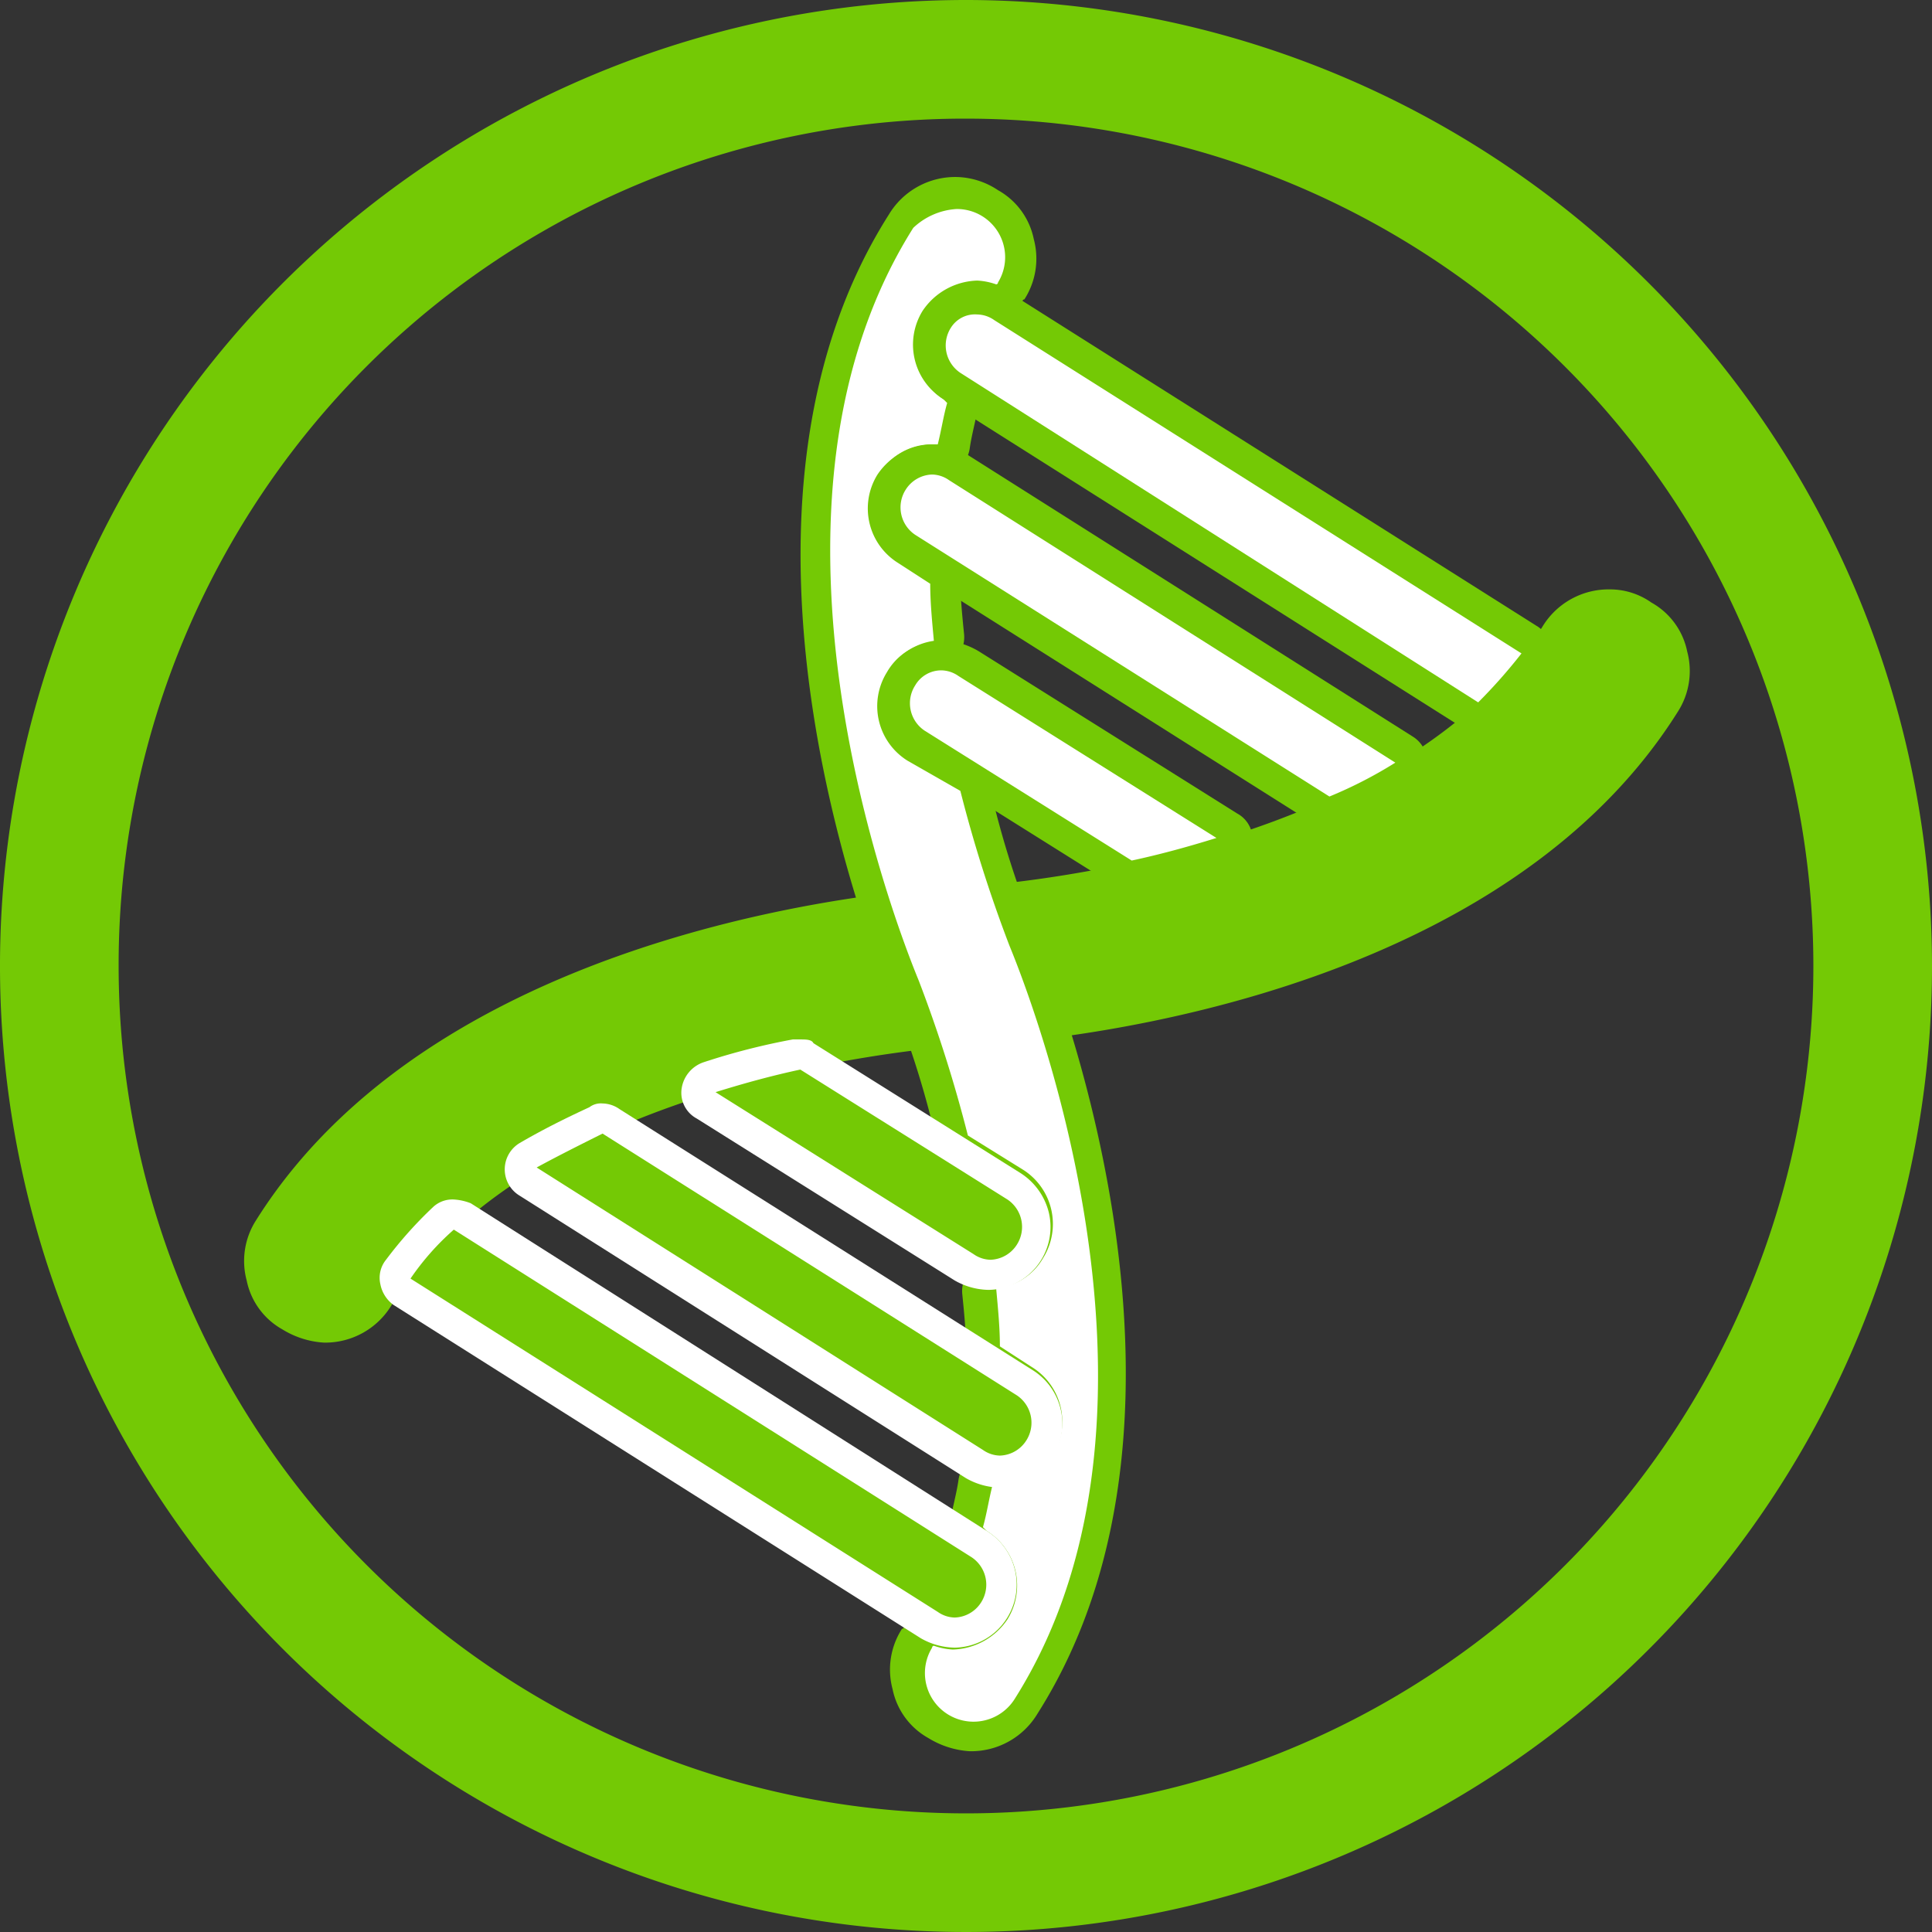
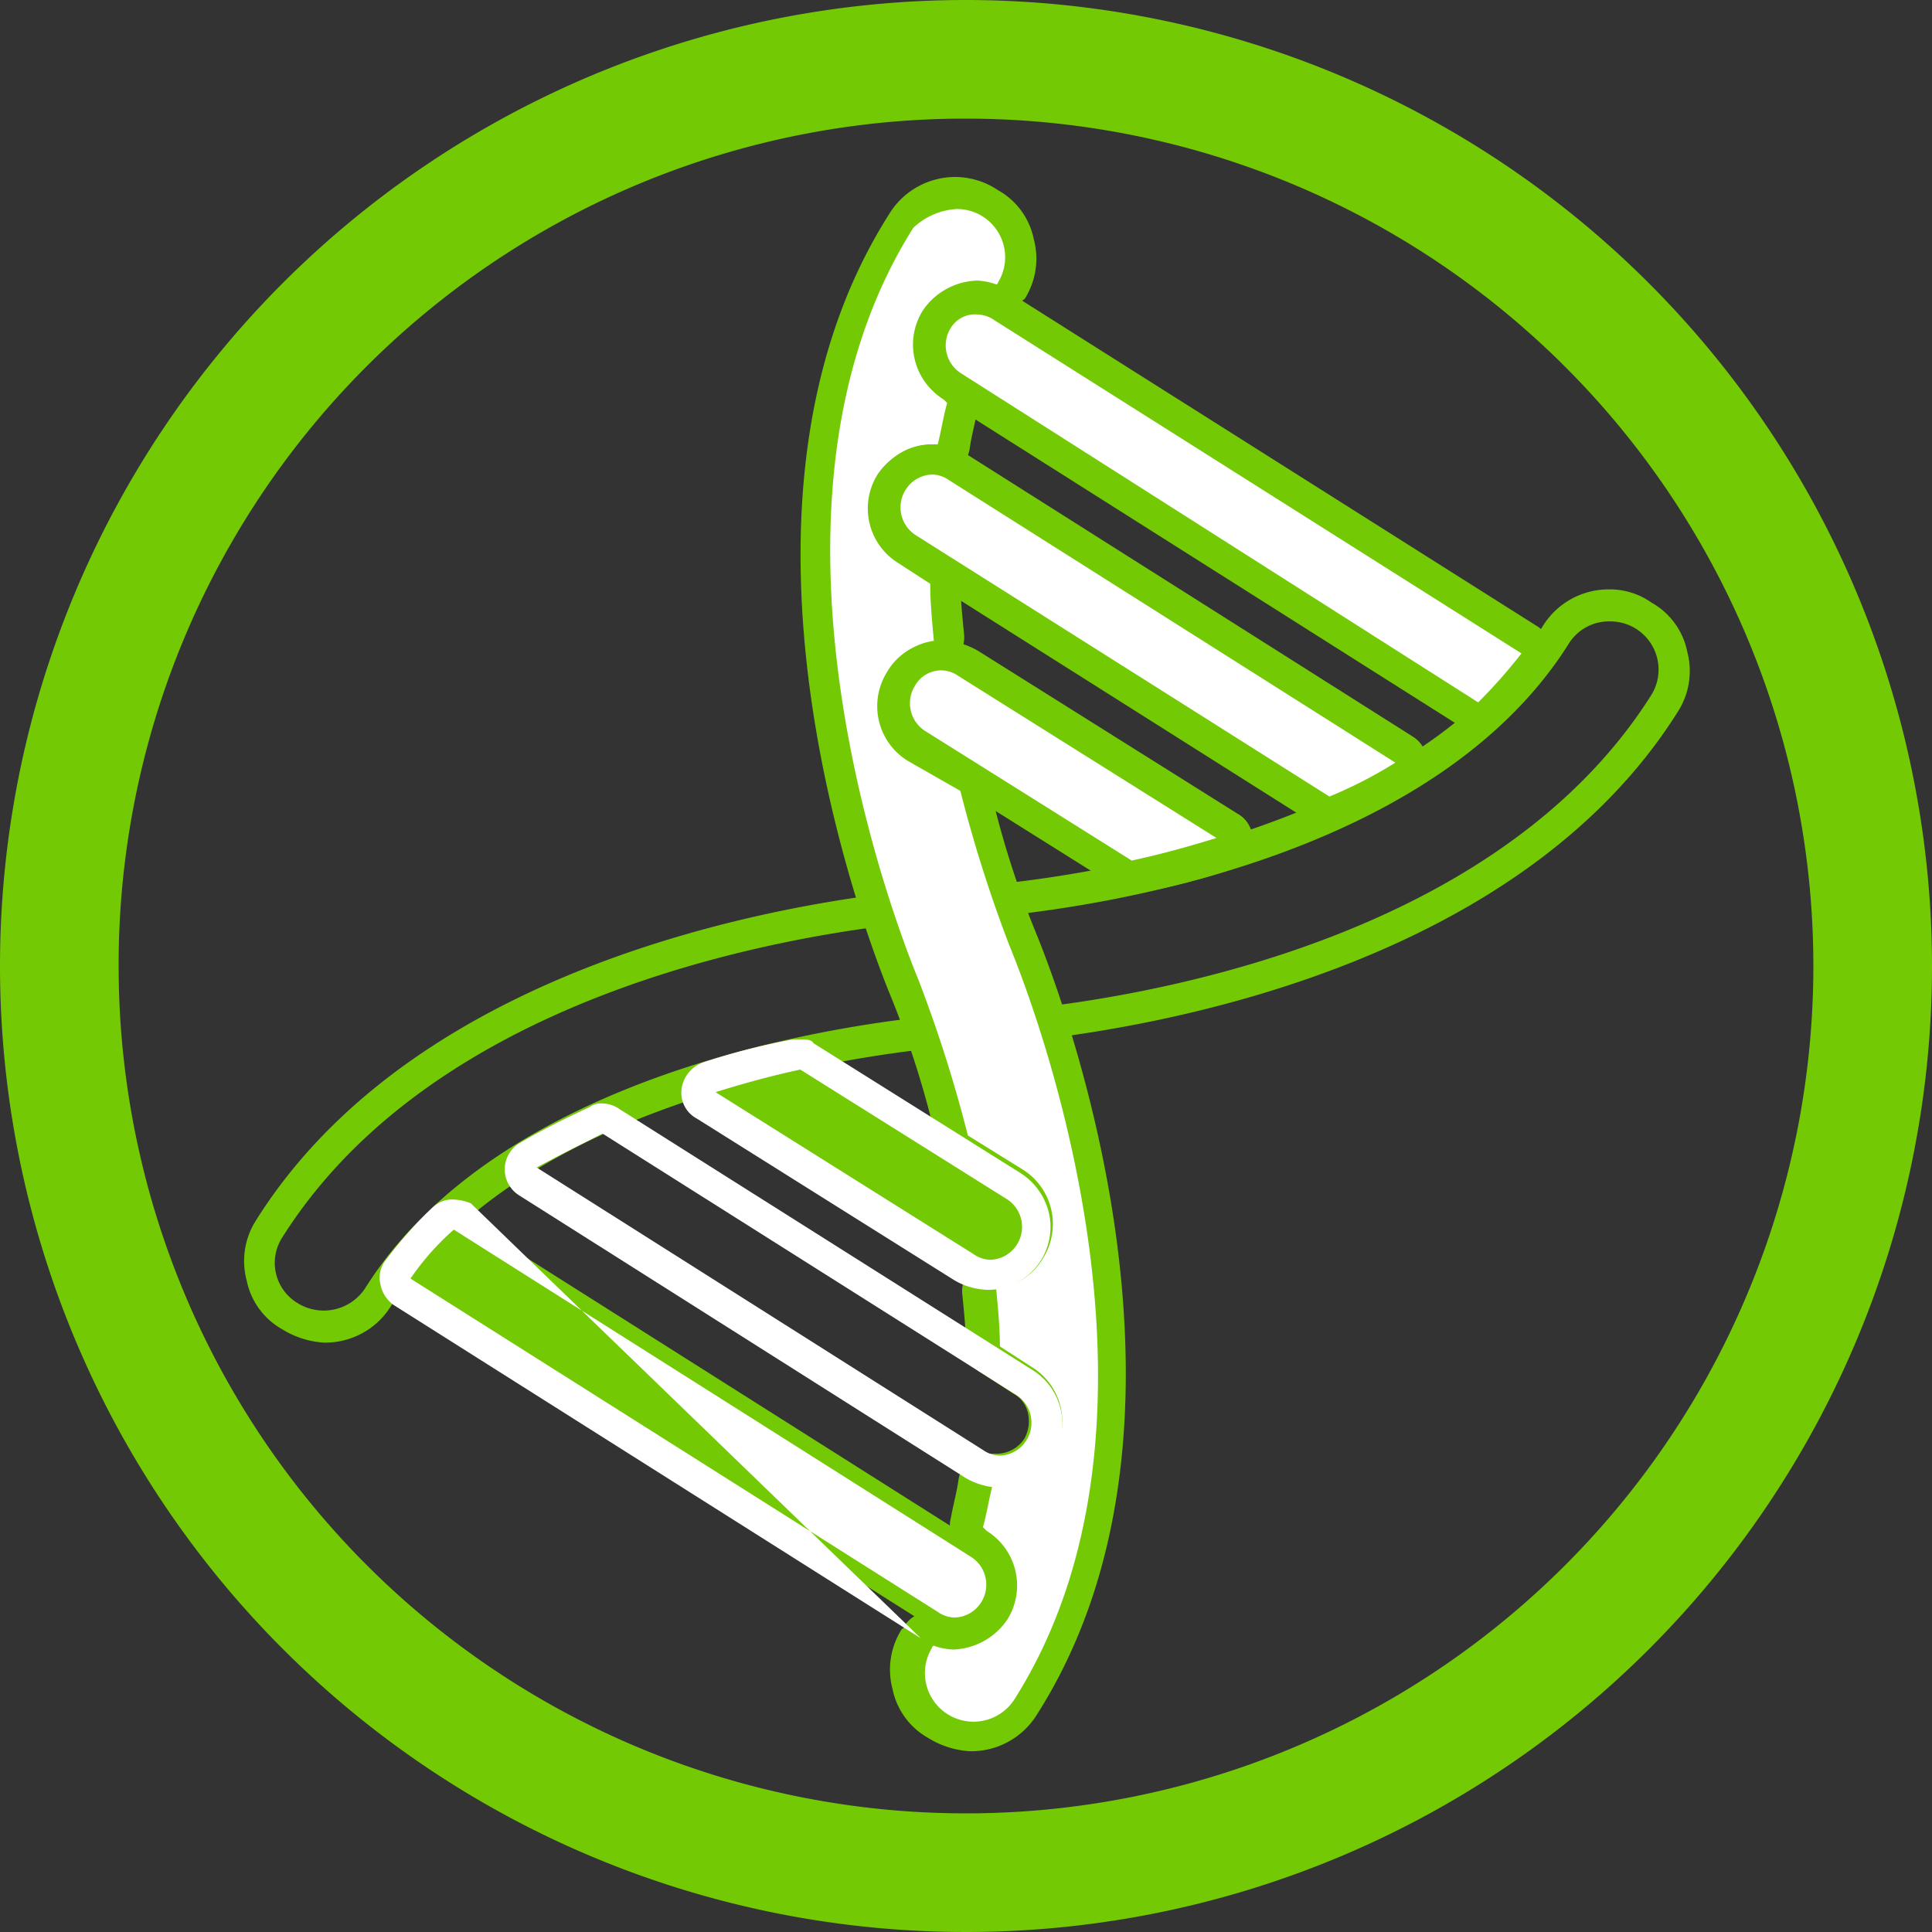
<svg xmlns="http://www.w3.org/2000/svg" id="Layer_1" data-name="Layer 1" viewBox="0 0 102.6 102.6">
  <rect x="0" y="0" width="102.6" height="102.6" fill="#333333" stroke="none" />
  <defs>
    <style>.cls-1{fill:#74c905;}.cls-2{fill:#fff;}</style>
  </defs>
  <title>Registered</title>
  <g id="microchipped">
    <path class="cls-1" d="M51.3,6.3a45,45,0,1,1-45,45,44.94,44.94,0,0,1,45-45m0-6.3a51.3,51.3,0,1,0,51.3,51.3A51.34,51.34,0,0,0,51.3,0Z" />
-     <path class="cls-1" d="M17.1,70.4a3.74,3.74,0,0,1-1.8-.5,3.22,3.22,0,0,1-1.5-2.1,3.91,3.91,0,0,1,.4-2.6C24.3,49.1,50,47.9,51.1,47.9c.2,0,23.2-1.1,31.4-14.2a3.36,3.36,0,0,1,2.9-1.6,3.74,3.74,0,0,1,1.8.5,3.22,3.22,0,0,1,1.5,2.1,3.91,3.91,0,0,1-.4,2.6C78.2,53.4,52.5,54.6,51.4,54.6c-.2,0-23.2,1.1-31.4,14.2A3.36,3.36,0,0,1,17.1,70.4Z" />
    <path class="cls-1" d="M85.5,33a2.56,2.56,0,0,1,2.2,3.9C77.8,52.6,52.6,53.8,51.5,53.8c-.2,0-23.6,1.1-32.1,14.6a2.63,2.63,0,0,1-3.6.8,2.49,2.49,0,0,1-.8-3.5C24.9,50,50.1,48.8,51.2,48.8c.2,0,23.6-1.1,32.1-14.6A2.51,2.51,0,0,1,85.5,33m0-1.7h0a4.11,4.11,0,0,0-3.6,2c-8,12.6-30.5,13.8-30.8,13.8-1.1,0-27.2,1.3-37.5,17.7a4,4,0,0,0-.5,3.2A3.85,3.85,0,0,0,15,70.6a4.73,4.73,0,0,0,2.2.7,4.11,4.11,0,0,0,3.6-2c8-12.6,30.5-13.8,30.8-13.8,1.1,0,27.2-1.3,37.5-17.7a4,4,0,0,0,.5-3.2A3.85,3.85,0,0,0,87.7,32a3.81,3.81,0,0,0-2.2-.7Z" />
    <path class="cls-2" d="M51.8,92.3a3.74,3.74,0,0,1-1.8-.5,3.22,3.22,0,0,1-1.5-2.1,3.91,3.91,0,0,1,.4-2.6L49,87a1,1,0,0,1,.7-.4H50a2.2,2.2,0,0,0,.8.1A2.51,2.51,0,0,0,53,85.5a2.19,2.19,0,0,0,.3-1.9A3.09,3.09,0,0,0,52.2,82l-.2-.2a1.09,1.09,0,0,1-.4-.9,15.53,15.53,0,0,0,.4-2.1.85.85,0,0,1,.8-.7h.4a2.51,2.51,0,0,0,2.2-1.2,2.19,2.19,0,0,0,.3-1.9,2.73,2.73,0,0,0-1.1-1.6l-1.7-1.1a.84.84,0,0,1-.4-.7c0-1-.1-2-.2-3a.81.81,0,0,1,.7-.9,2.47,2.47,0,0,0,1.9-1.2,2.61,2.61,0,0,0-.8-3.6l-2.9-1.8a1,1,0,0,1-.4-.5,60.36,60.36,0,0,0-2.6-8.1c-.4-1-10.3-24.7-.2-40.7a3.36,3.36,0,0,1,2.9-1.6,3.74,3.74,0,0,1,1.8.5,3.41,3.41,0,0,1,1.1,4.7,1,1,0,0,1-.8.5h-.2a2.2,2.2,0,0,0-.8-.1A2.51,2.51,0,0,0,49.8,17a2.19,2.19,0,0,0-.3,1.9,3.09,3.09,0,0,0,1.1,1.6l.2.2a1.09,1.09,0,0,1,.4.9,15.53,15.53,0,0,0-.4,2.1.85.85,0,0,1-.8.7h-.4a2.51,2.51,0,0,0-2.2,1.2,2.7,2.7,0,0,0,.8,3.6l1.7,1.1a.84.84,0,0,1,.4.7c0,1,.1,2,.2,3a.81.81,0,0,1-.7.9,2.47,2.47,0,0,0-1.9,1.2,2.61,2.61,0,0,0,.8,3.6l2.9,1.8a1,1,0,0,1,.4.5,46.85,46.85,0,0,0,2.6,8.1c.4,1,10.3,24.7.2,40.7a4.17,4.17,0,0,1-3,1.5Z" />
    <path class="cls-1" d="M50.8,11.1A2.56,2.56,0,0,1,53,15a.1.1,0,0,1-.1.1,3.55,3.55,0,0,0-1-.2A3.62,3.62,0,0,0,49,16.5a3.41,3.41,0,0,0,1.1,4.7l.2.2c-.2.7-.3,1.4-.5,2.2h-.3a3.62,3.62,0,0,0-2.9,1.6,3.41,3.41,0,0,0,1.1,4.7L49.4,31c0,1,.1,2,.2,3.1a3.19,3.19,0,0,0-2.5,1.6,3.41,3.41,0,0,0,1.1,4.7L51,42a73.34,73.34,0,0,0,2.6,8.2c.4,1,10.2,24.3.3,40a2.58,2.58,0,0,1-4.4-2.7.1.1,0,0,1,.1-.1,3.55,3.55,0,0,0,1,.2A3.62,3.62,0,0,0,53.5,86a3.41,3.41,0,0,0-1.1-4.7l-.2-.2c.2-.7.3-1.4.5-2.2H53a3.62,3.62,0,0,0,2.9-1.6,3.41,3.41,0,0,0-1.1-4.7l-1.7-1.1c0-1-.1-2-.2-3.1a3.19,3.19,0,0,0,2.5-1.6,3.41,3.41,0,0,0-1.1-4.7l-2.9-1.8a73.34,73.34,0,0,0-2.6-8.2c-.4-1-10.2-24.3-.3-40a3.66,3.66,0,0,1,2.3-1m0-1.7h0a4.11,4.11,0,0,0-3.6,2c-10.4,16.4-.3,40.5.1,41.5a49.6,49.6,0,0,1,2.5,8,1.83,1.83,0,0,0,.7,1l2.9,1.8a1.67,1.67,0,0,1,.5,2.4,2,2,0,0,1-1.3.8,1.67,1.67,0,0,0-1.5,1.8c.1,1,.2,2,.2,2.9a1.56,1.56,0,0,0,.8,1.3L53.8,74a1.55,1.55,0,0,1,.8,1.1,1.91,1.91,0,0,1-.2,1.3,1.76,1.76,0,0,1-1.5.8h-.4a1.62,1.62,0,0,0-1.6,1.4c-.1.7-.3,1.4-.4,2a1.62,1.62,0,0,0,.7,1.8l.2.2a1.67,1.67,0,0,1,.5,2.4,1.76,1.76,0,0,1-1.5.8.75.75,0,0,1-.5-.1.9.9,0,0,0-.5-.1,1.6,1.6,0,0,0-1.4.8.1.1,0,0,1-.1.1,4,4,0,0,0-.5,3.2,3.85,3.85,0,0,0,1.9,2.6,4.73,4.73,0,0,0,2.2.7,4.11,4.11,0,0,0,3.6-2c10.4-16.4.3-40.5-.1-41.5a49.6,49.6,0,0,1-2.5-8,1.83,1.83,0,0,0-.7-1l-2.9-1.8a1.67,1.67,0,0,1-.5-2.4,2,2,0,0,1,1.3-.8,1.67,1.67,0,0,0,1.5-1.8c-.1-1-.2-2-.2-2.9a1.56,1.56,0,0,0-.8-1.3l-1.7-1.1a1.75,1.75,0,0,1,1-3.2h.4a1.62,1.62,0,0,0,1.6-1.4c.1-.7.3-1.4.4-2a1.62,1.62,0,0,0-.7-1.8l-.2-.2a1.55,1.55,0,0,1-.8-1.1,1.91,1.91,0,0,1,.2-1.3,1.76,1.76,0,0,1,1.5-.8.75.75,0,0,1,.5.1.9.9,0,0,0,.5.1,1.6,1.6,0,0,0,1.4-.8.1.1,0,0,1,.1-.1,4,4,0,0,0,.5-3.2A3.85,3.85,0,0,0,53,10.1a4.1,4.1,0,0,0-2.2-.7Z" />
    <path class="cls-2" d="M70.6,43.1c-.2,0-.3,0-.4-.1l-22-13.9a2.68,2.68,0,0,1-.8-3.5,2.72,2.72,0,0,1,2.1-1.2,2.5,2.5,0,0,1,1.4.4l23.7,15a1,1,0,0,1,.4.7.84.84,0,0,1-.4.7A30.4,30.4,0,0,1,71,43.1Z" />
    <path class="cls-1" d="M49.5,25.2a1.61,1.61,0,0,1,.9.3l23.7,15a23.13,23.13,0,0,1-3.5,1.8l-22-13.9a1.75,1.75,0,0,1-.5-2.4,1.72,1.72,0,0,1,1.4-.8m0-1.6a3.19,3.19,0,0,0-2.8,1.6,3.36,3.36,0,0,0,1,4.6l22,13.9a1.61,1.61,0,0,0,.9.3,1,1,0,0,0,.7-.2c1.3-.6,2.5-1.2,3.7-1.9a1.63,1.63,0,0,0,0-2.8l-23.7-15a3.45,3.45,0,0,0-1.8-.5Z" />
    <path class="cls-2" d="M60.1,46.5c-.2,0-.3,0-.4-.1l-11-6.9a2.56,2.56,0,0,1-.8-3.5A2.72,2.72,0,0,1,50,34.8a2.5,2.5,0,0,1,1.4.4l13.7,8.6a.91.91,0,0,1,.4.8.86.86,0,0,1-.6.7c-1.5.4-3,.8-4.6,1.2Z" />
    <path class="cls-1" d="M50,35.6a1.61,1.61,0,0,1,.9.3l13.7,8.6q-2.4.75-4.5,1.2l-11-6.9a1.75,1.75,0,0,1-.5-2.4,1.6,1.6,0,0,1,1.4-.8M50,34a3.35,3.35,0,0,0-1.7,6.2l11,6.9a1.61,1.61,0,0,0,.9.3h.4a35.93,35.93,0,0,0,4.7-1.2,1.74,1.74,0,0,0,1.2-1.4,1.55,1.55,0,0,0-.8-1.6L52,34.6a4.14,4.14,0,0,0-2-.6Z" />
    <path class="cls-1" d="M52.6,67.7a2.5,2.5,0,0,1-1.4-.4L37.5,58.7a.91.91,0,0,1-.4-.8.86.86,0,0,1,.6-.7c1.5-.4,3-.8,4.6-1.2h.2c.2,0,.3,0,.4.1l11,6.9a2.56,2.56,0,0,1,.8,3.5,2.24,2.24,0,0,1-2.1,1.2Z" />
    <path class="cls-2" d="M42.5,56.8l11,6.9a1.75,1.75,0,0,1,.5,2.4,1.72,1.72,0,0,1-1.4.8,1.61,1.61,0,0,1-.9-.3L38,58q2.4-.75,4.5-1.2m0-1.6h-.4a35.93,35.93,0,0,0-4.7,1.2,1.74,1.74,0,0,0-1.2,1.4,1.55,1.55,0,0,0,.8,1.6L50.7,68a3.74,3.74,0,0,0,1.8.5,3.34,3.34,0,0,0,3.2-4.1,3.47,3.47,0,0,0-1.5-2.1l-11-6.9c-.1-.2-.4-.2-.7-.2Z" />
    <path class="cls-1" d="M50.7,86.7a2.5,2.5,0,0,1-1.4-.4l-28-17.7a.92.92,0,0,1-.4-.6c0-.2,0-.5.2-.6a29.1,29.1,0,0,1,2.4-2.7,1.42,1.42,0,0,1,.6-.2c.2,0,.3,0,.4.1L52,82a2.27,2.27,0,0,1,1.1,1.6,3.08,3.08,0,0,1-.3,1.9,2.25,2.25,0,0,1-2.1,1.2Z" />
-     <path class="cls-2" d="M24.1,65.3,51.6,82.7a1.75,1.75,0,0,1,.5,2.4,1.72,1.72,0,0,1-1.4.8,1.61,1.61,0,0,1-.9-.3l-28-17.7a13.85,13.85,0,0,1,2.3-2.6m0-1.6a1.5,1.5,0,0,0-1.1.4,21.8,21.8,0,0,0-2.5,2.8,1.52,1.52,0,0,0-.3,1.3,1.77,1.77,0,0,0,.7,1.1L48.9,87a3.74,3.74,0,0,0,1.8.5,3.35,3.35,0,0,0,1.7-6.2L25,63.9a2.92,2.92,0,0,0-.9-.2Z" />
-     <path class="cls-1" d="M53.1,78.1a2.5,2.5,0,0,1-1.4-.4L28,62.7a1,1,0,0,1-.4-.7.84.84,0,0,1,.4-.7,30.4,30.4,0,0,1,3.6-1.9.37.37,0,0,1,.3-.1c.2,0,.3,0,.4.1l22,13.9a2.68,2.68,0,0,1,.8,3.5,2,2,0,0,1-2,1.3Z" />
+     <path class="cls-2" d="M24.1,65.3,51.6,82.7a1.75,1.75,0,0,1,.5,2.4,1.72,1.72,0,0,1-1.4.8,1.61,1.61,0,0,1-.9-.3l-28-17.7a13.85,13.85,0,0,1,2.3-2.6m0-1.6a1.5,1.5,0,0,0-1.1.4,21.8,21.8,0,0,0-2.5,2.8,1.52,1.52,0,0,0-.3,1.3,1.77,1.77,0,0,0,.7,1.1L48.9,87L25,63.9a2.92,2.92,0,0,0-.9-.2Z" />
    <path class="cls-2" d="M32,60.2,54,74.1a1.75,1.75,0,0,1,.5,2.4,1.72,1.72,0,0,1-1.4.8,1.61,1.61,0,0,1-.9-.3L28.5,62c1.1-.6,2.3-1.2,3.5-1.8m0-1.6a1,1,0,0,0-.7.2c-1.3.6-2.5,1.2-3.7,1.9a1.63,1.63,0,0,0,0,2.8l23.7,15a3.74,3.74,0,0,0,1.8.5,3.19,3.19,0,0,0,2.8-1.6,3.36,3.36,0,0,0-1-4.6l-22-13.9a1.61,1.61,0,0,0-.9-.3Z" />
    <path class="cls-2" d="M78.5,38c-.2,0-.3,0-.4-.1L50.6,20.5a2.56,2.56,0,0,1-.8-3.5,2.72,2.72,0,0,1,2.1-1.2,2.5,2.5,0,0,1,1.4.4l28,17.7a.92.92,0,0,1,.4.6c0,.2,0,.5-.2.6a29.11,29.11,0,0,1-2.4,2.7A1.42,1.42,0,0,1,78.5,38Z" />
    <path class="cls-1" d="M51.9,16.7a1.61,1.61,0,0,1,.9.3l28,17.7a28.48,28.48,0,0,1-2.3,2.6L51,19.8a1.75,1.75,0,0,1-.5-2.4,1.51,1.51,0,0,1,1.4-.7m0-1.7a3.19,3.19,0,0,0-2.8,1.6,3.36,3.36,0,0,0,1,4.6L77.6,38.6a1.61,1.61,0,0,0,.9.3,1.5,1.5,0,0,0,1.1-.4,21.8,21.8,0,0,0,2.5-2.8,1.52,1.52,0,0,0,.3-1.3,1.77,1.77,0,0,0-.7-1.1l-28-17.7a3,3,0,0,0-1.8-.6Z" />
  </g>
</svg>